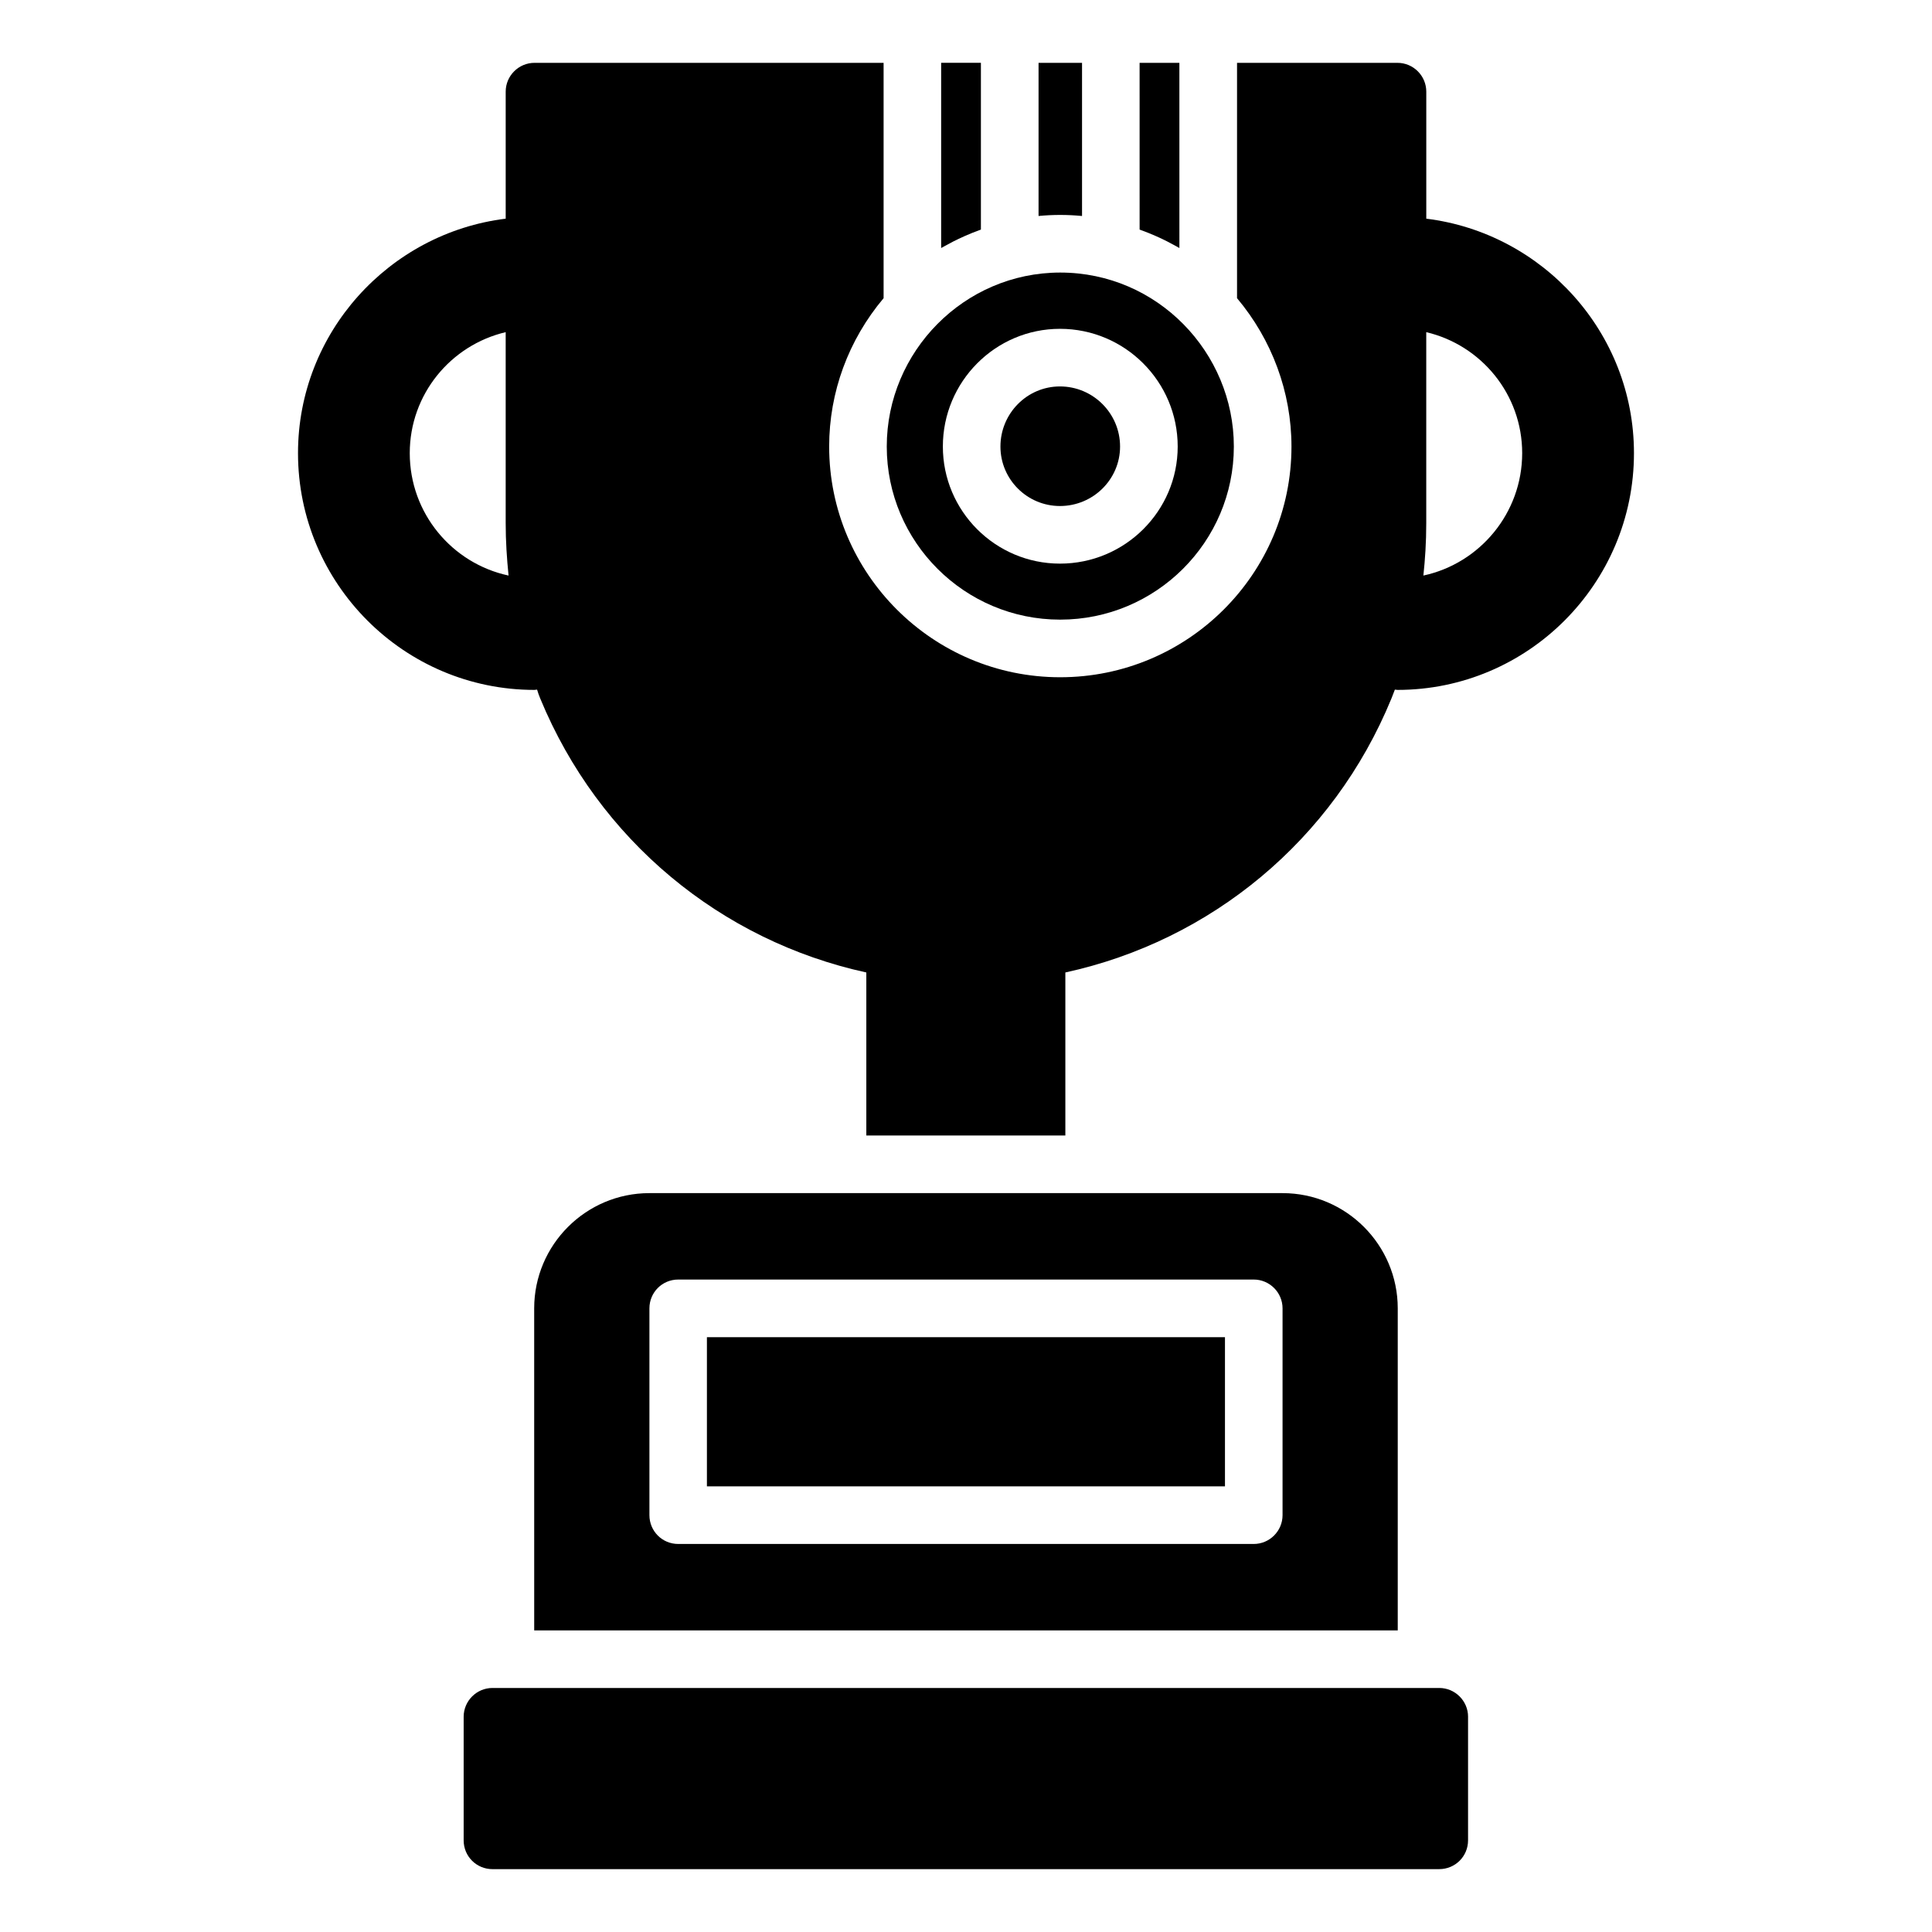
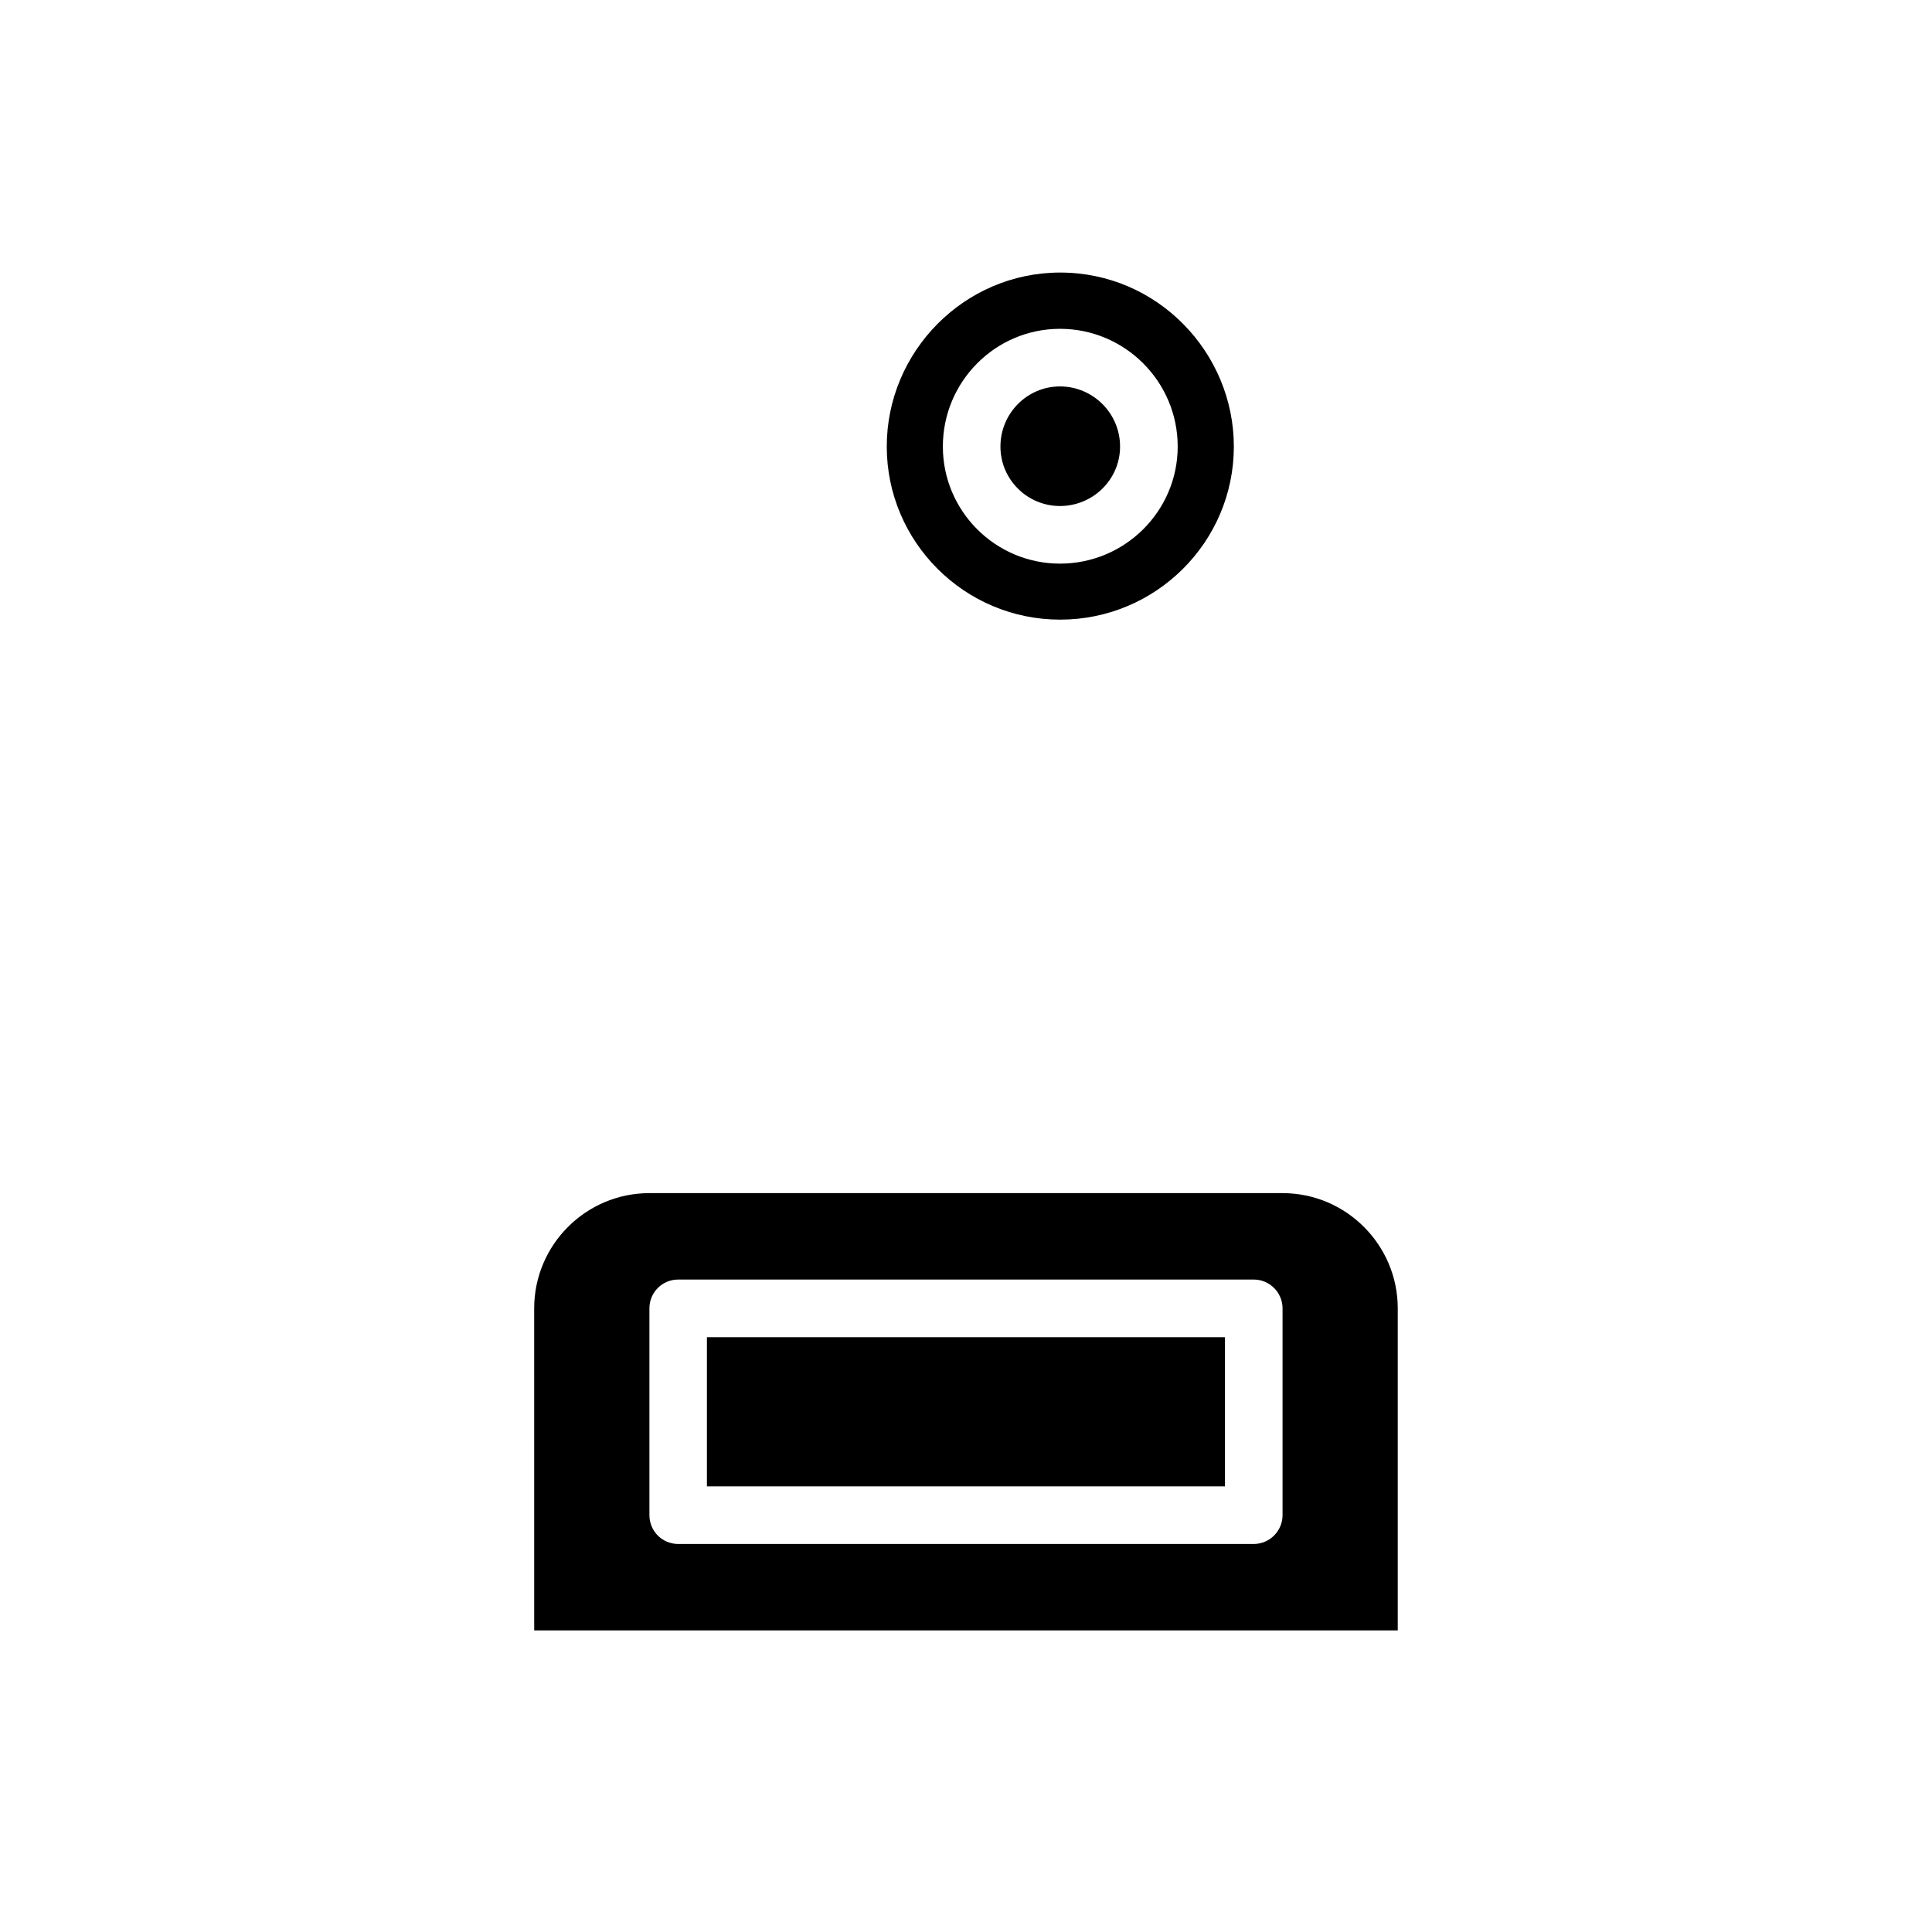
<svg xmlns="http://www.w3.org/2000/svg" fill="#000000" width="800px" height="800px" version="1.1" viewBox="144 144 512 512">
  <g>
-     <path d="m533.05 598.96v32.746c0 4.273-3.434 7.633-7.633 7.633l-250.91 0.004c-4.199 0-7.633-3.359-7.633-7.633v-32.746c0-4.199 3.434-7.633 7.633-7.633h250.91c4.199-0.004 7.637 3.43 7.637 7.629z" />
    <path d="m331.34 498.37h137.29v39.531h-137.29z" />
    <path d="m483.89 460.19h-167.79c-16.871 0-30.535 13.742-30.535 30.535l0.004 85.344h228.85v-85.344c0-16.793-13.668-30.535-30.535-30.535zm0 85.344c0 4.199-3.434 7.633-7.633 7.633h-152.52c-4.277 0-7.633-3.434-7.633-7.633v-54.809c0-4.199 3.359-7.633 7.633-7.633h152.52c4.199 0 7.633 3.434 7.633 7.633z" />
    <path d="m424.9 278.1c8.781 0 15.93-7.07 15.93-15.762 0-8.785-7.148-15.93-15.93-15.93-8.699 0-15.773 7.144-15.773 15.93-0.004 8.691 7.07 15.762 15.773 15.762z" />
-     <path d="m430.75 201.24v-40.586h-11.523v40.582c3.844-0.371 7.695-0.367 11.523 0.004z" />
-     <path d="m403.95 204.84v-44.191h-10.535v49.082c0.777-0.371 4.316-2.637 10.535-4.891z" />
-     <path d="m446.01 204.84c6.344 2.293 9.762 4.519 10.543 4.887l-0.004-49.074h-10.543z" />
-     <path d="m521.98 201.95v-33.664c0-4.199-3.434-7.633-7.633-7.633h-42.52v62.367c9.238 10.992 14.426 24.883 14.426 39.312 0 33.738-27.48 61.145-61.297 61.145-33.738 0-61.219-27.402-61.219-61.145 0-14.426 5.113-28.242 14.426-39.312v-62.367h-92.516c-4.199 0-7.633 3.434-7.633 7.633v33.664c-30.914 3.816-55.039 30.23-55.039 62.137 0 34.578 28.09 62.746 62.672 62.746 0.23 0 0.457-0.078 0.688-0.078 0.227 0.84 0.531 1.602 0.84 2.367 15.496 37.559 47.938 64.199 86.41 72.594v43.207h52.746v-43.207c38.551-8.398 70.992-35.039 86.41-72.594 0.305-0.762 0.613-1.527 0.918-2.367 0.23 0 0.457 0.078 0.688 0.078 34.578 0 62.672-28.168 62.672-62.746 0-31.91-24.121-58.32-55.039-62.137zm-269.39 62.137c0-15.574 10.84-28.625 25.422-32.062v50.609c0 4.734 0.305 9.391 0.762 13.895-14.961-3.207-26.184-16.488-26.184-32.441zm268.62 32.441c0.457-4.277 0.762-8.777 0.762-13.895v-50.609c14.578 3.434 25.422 16.488 25.422 32.062 0 15.875-11.223 29.234-26.184 32.441z" />
    <path d="m424.95 308.21c25.383 0 46.031-20.578 46.031-45.875 0-24.902-20.215-46.098-46.02-46.105-25.457 0.016-45.961 20.945-45.961 46.105 0 25.293 20.609 45.875 45.949 45.875zm-0.043-77.07c17.207 0 31.195 13.996 31.195 31.195 0 17.109-13.992 31.031-31.195 31.031-17.117 0-31.039-13.922-31.039-31.031-0.004-17.199 13.922-31.195 31.039-31.195z" />
  </g>
</svg>